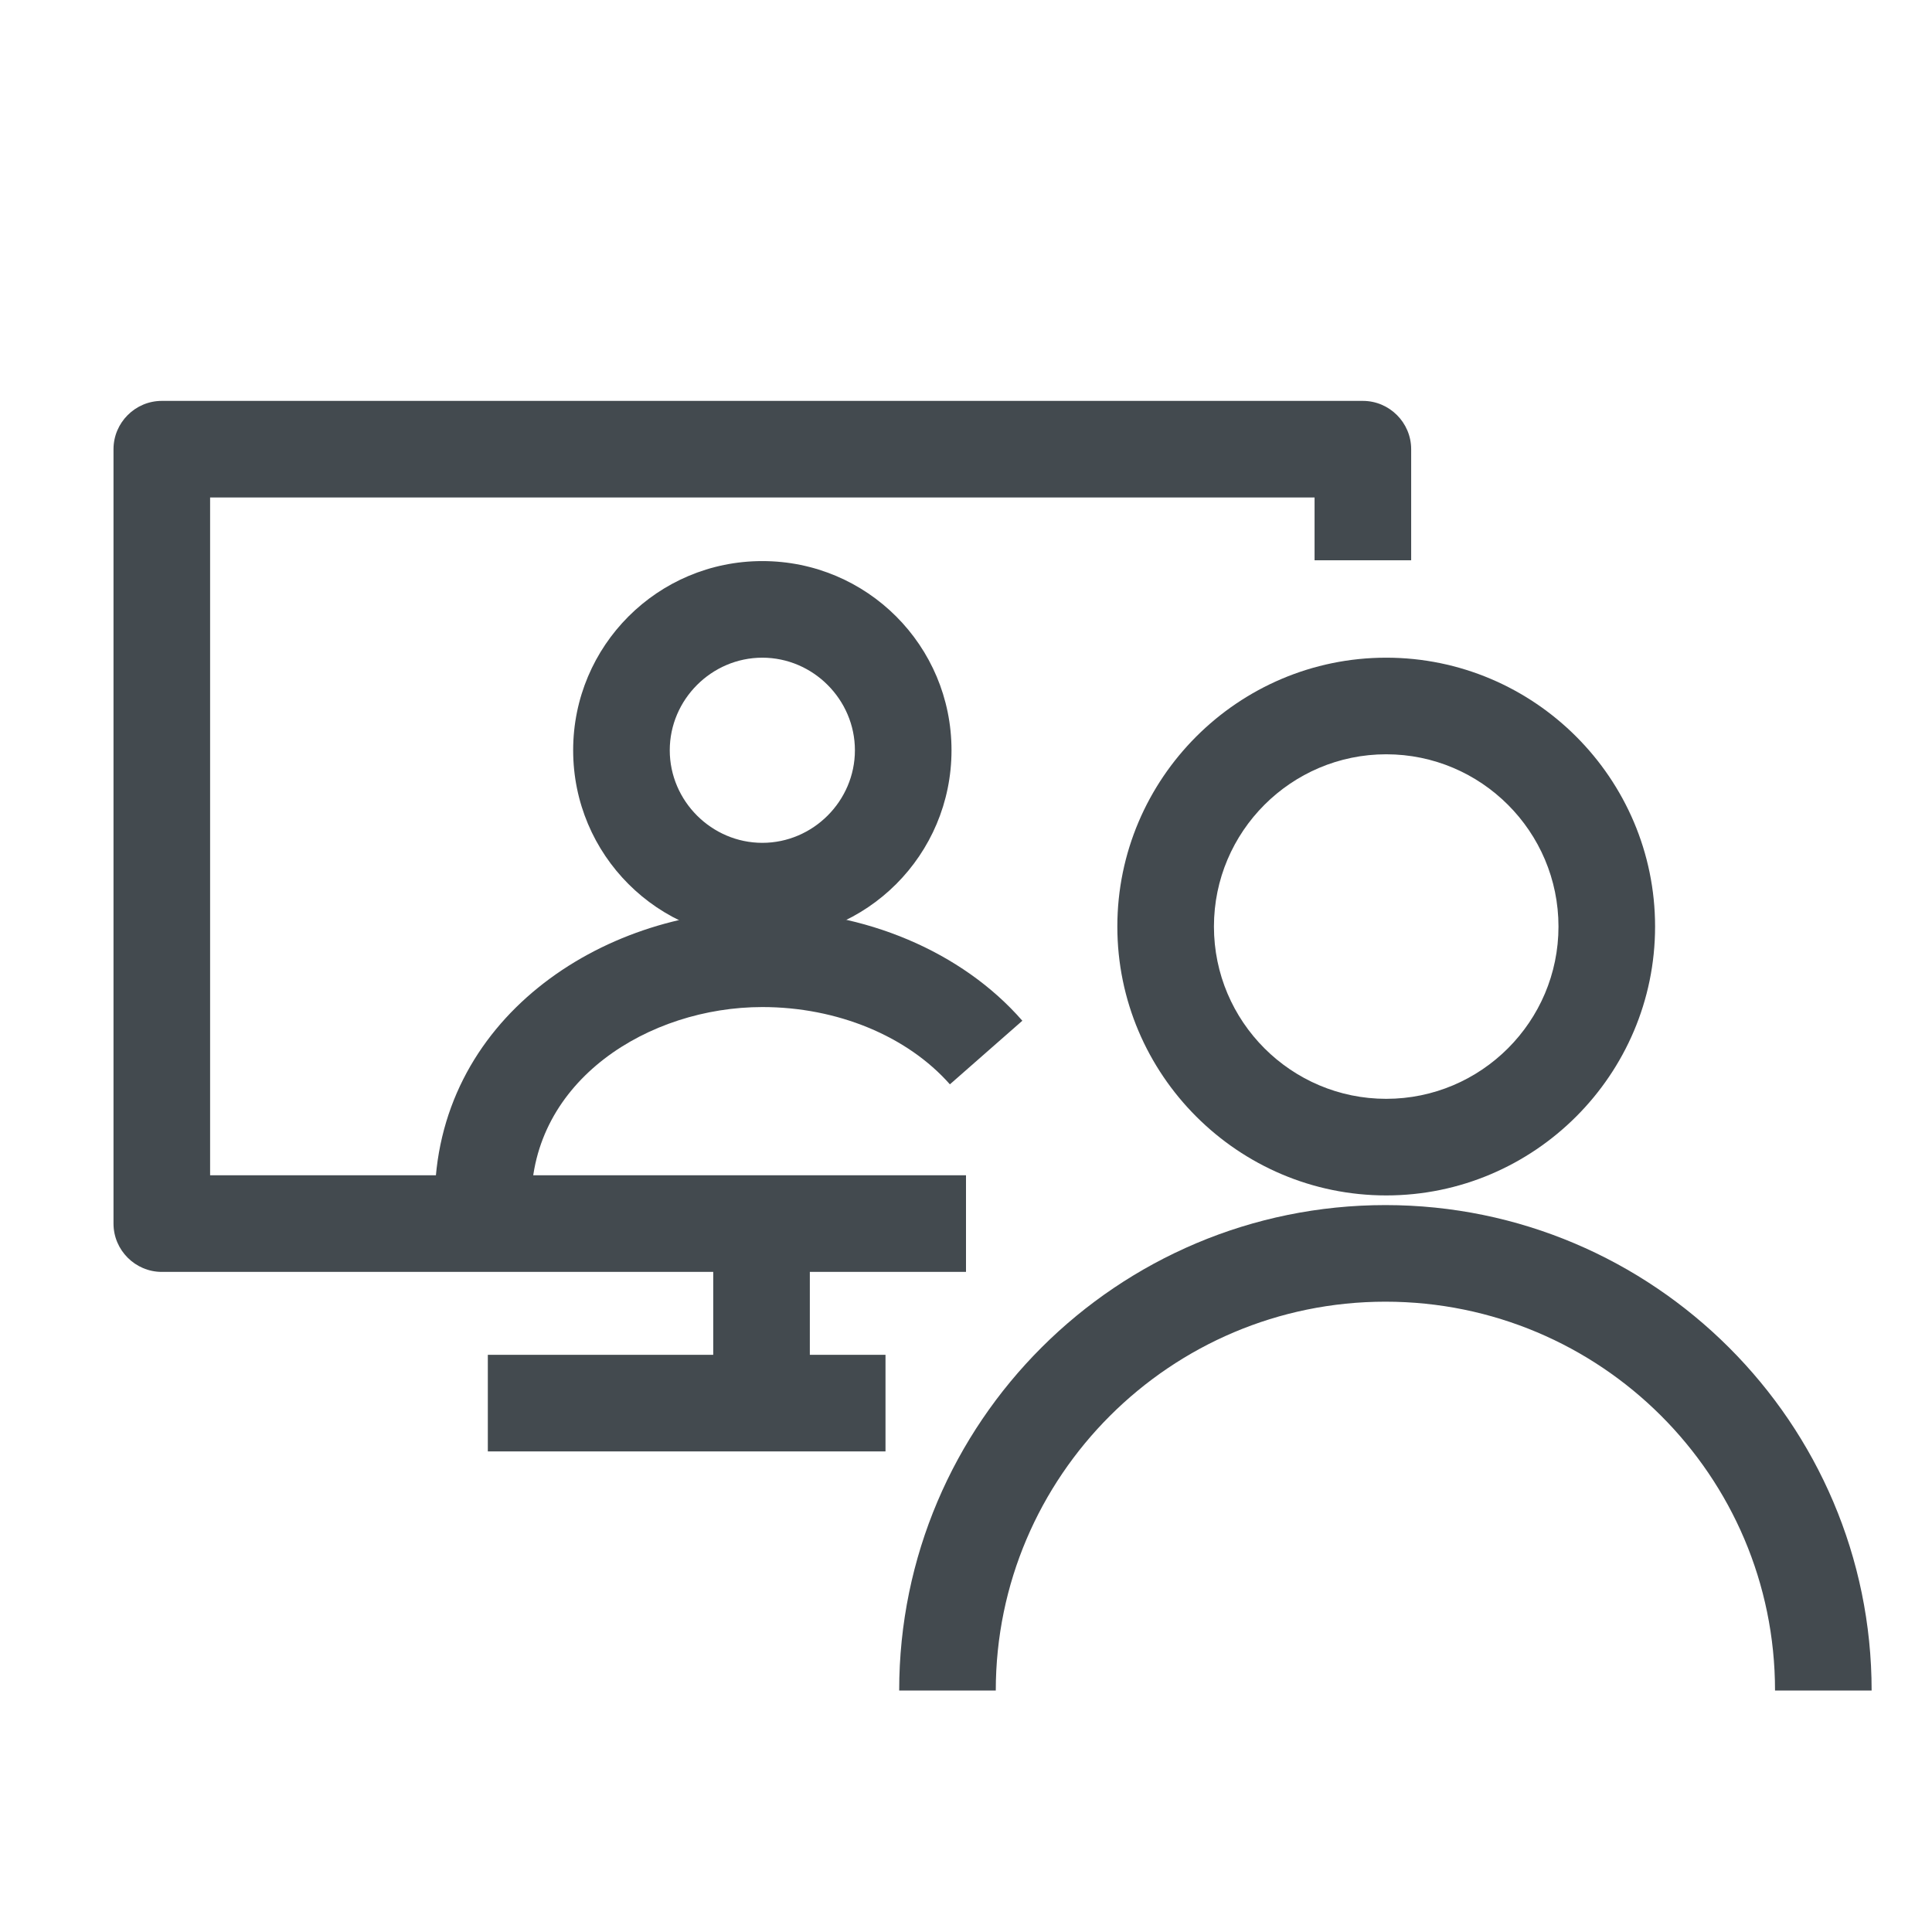
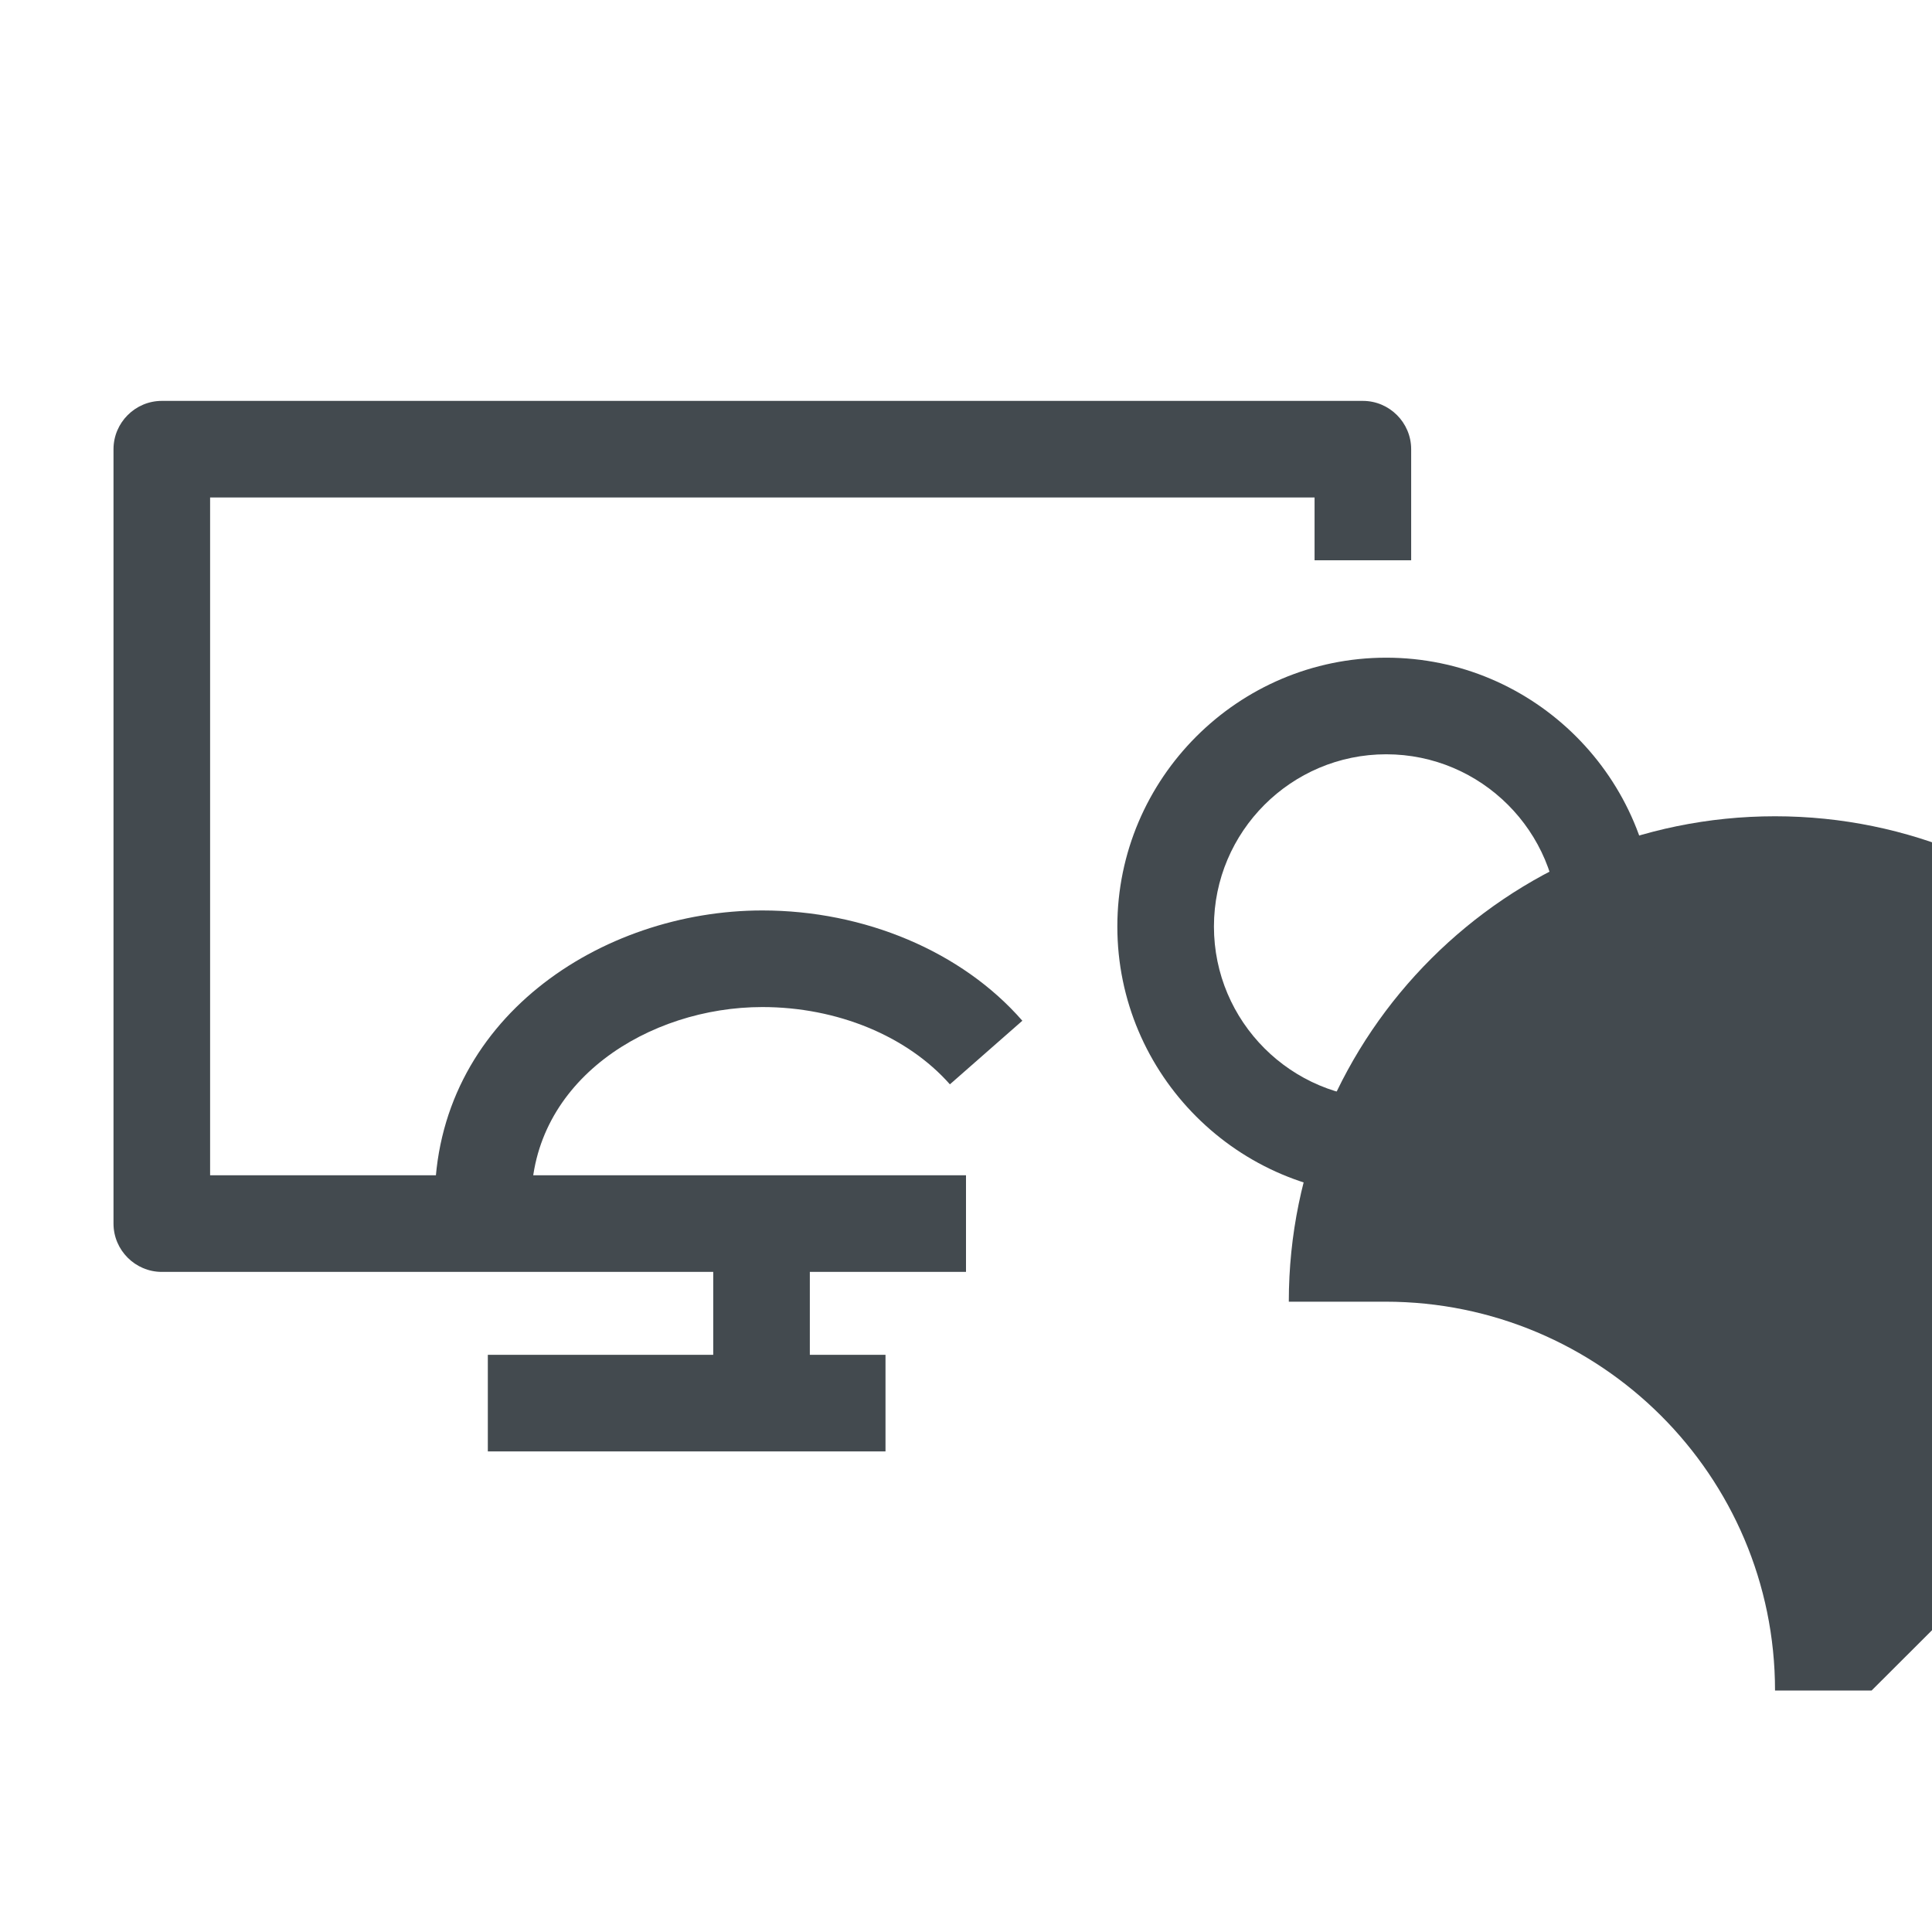
<svg xmlns="http://www.w3.org/2000/svg" id="OUTLINE" viewBox="0 0 24 24">
  <defs>
    <style>
      .cls-1 {
        fill: #434a4f;
      }
    </style>
  </defs>
  <g>
-     <path class="cls-1" d="m23.25,21h-1.2c0-2.67-2.17-4.83-4.84-4.83s-4.84,2.17-4.84,4.83h-1.2c0-3.33,2.71-6.03,6.04-6.03s6.04,2.71,6.04,6.03Z" />
+     <path class="cls-1" d="m23.25,21h-1.2c0-2.67-2.17-4.83-4.84-4.83h-1.2c0-3.33,2.71-6.03,6.04-6.03s6.04,2.71,6.04,6.03Z" />
    <path class="cls-1" d="m17.22,14.85c-1.84,0-3.34-1.5-3.34-3.34s1.5-3.34,3.34-3.34,3.34,1.5,3.34,3.34-1.5,3.34-3.34,3.34Zm0-5.48c-1.18,0-2.14.96-2.14,2.14s.96,2.14,2.14,2.14,2.14-.96,2.14-2.14-.96-2.14-2.14-2.14Z" />
  </g>
  <g>
    <path class="cls-1" d="m12,15.8H2.01c-.33,0-.6-.27-.6-.6V5.58c0-.33.27-.6.6-.6h14.92c.33,0,.6.27.6.6v1.38h-1.2v-.78H2.61v8.42h9.39v1.2Z" />
    <g>
      <rect class="cls-1" x="8.86" y="15.2" width="1.2" height="2.23" />
      <rect class="cls-1" x="6.06" y="16.83" width="4.94" height="1.2" />
    </g>
  </g>
  <path class="cls-1" d="m6.6,14.93h-1.2c0-2.27,2.07-3.62,4.07-3.62,1.27,0,2.48.51,3.23,1.37l-.9.79c-.53-.6-1.4-.96-2.33-.96-1.41,0-2.87.91-2.87,2.42Z" />
-   <path class="cls-1" d="m9.47,11.67c-1.3,0-2.35-1.05-2.35-2.35s1.05-2.35,2.35-2.35,2.35,1.05,2.35,2.35-1.05,2.35-2.35,2.35Zm0-3.5c-.63,0-1.15.52-1.15,1.15s.52,1.15,1.15,1.15,1.15-.52,1.15-1.15-.52-1.15-1.15-1.15Z" />
</svg>